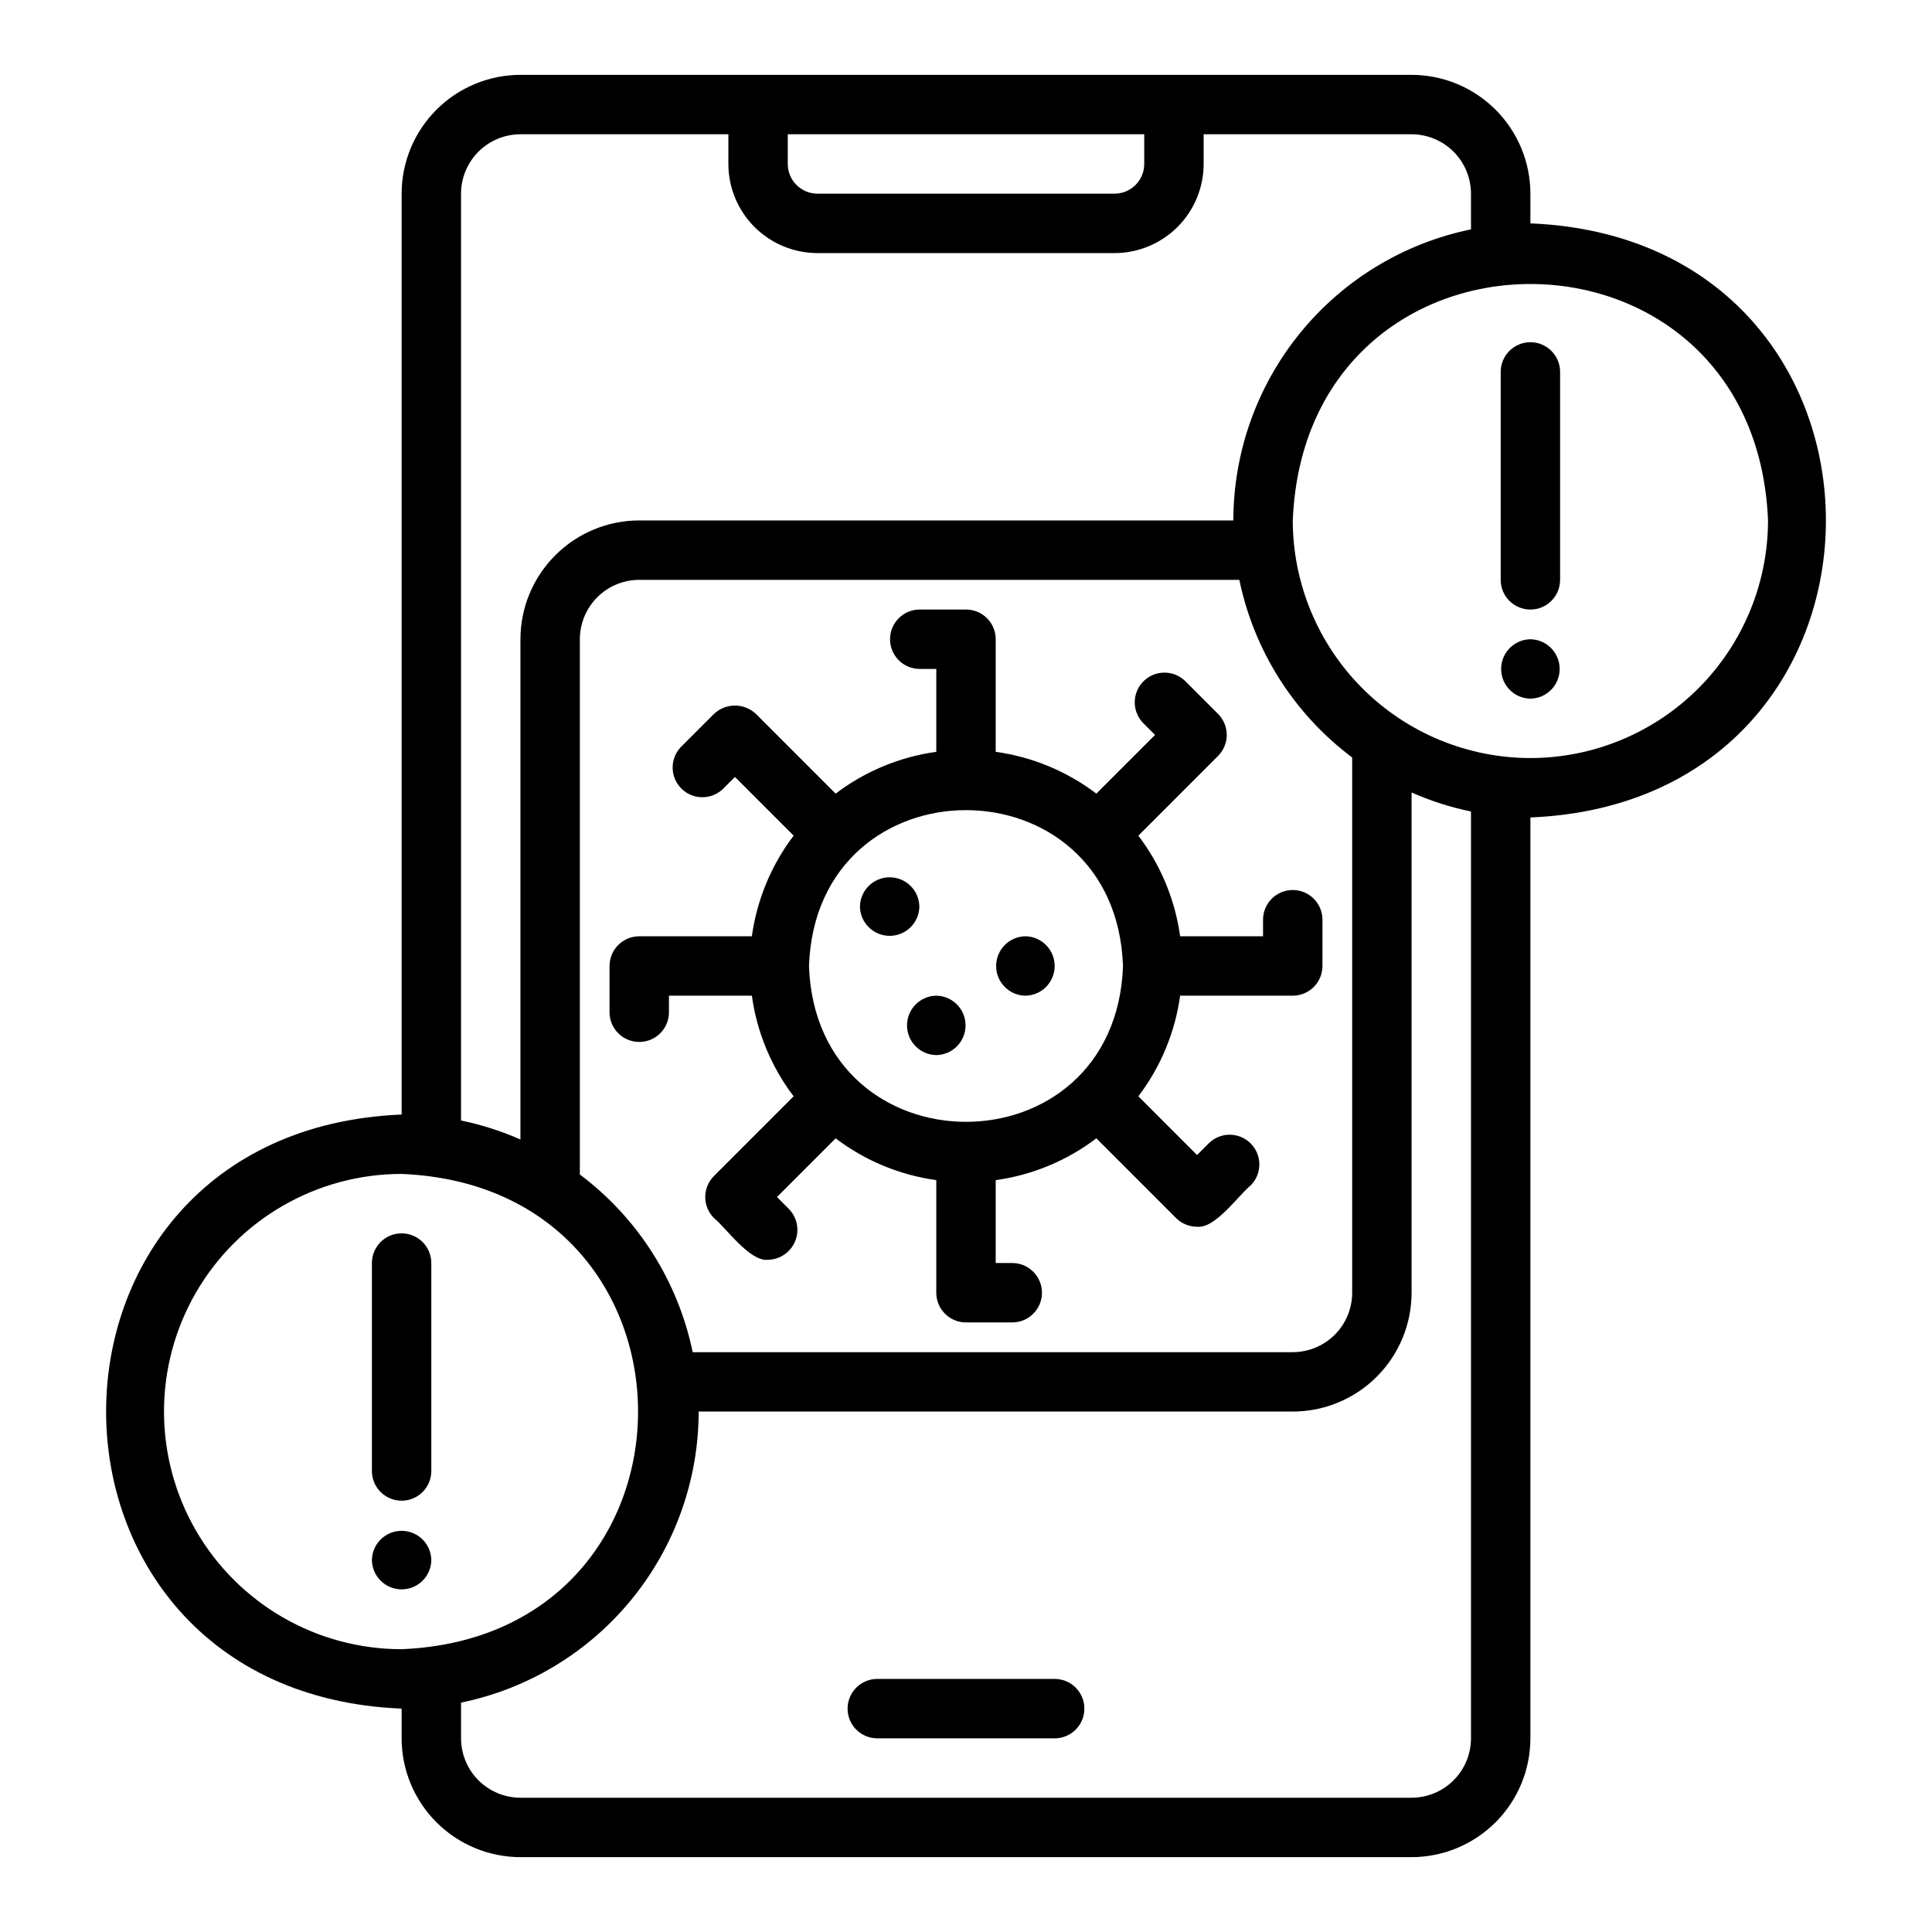
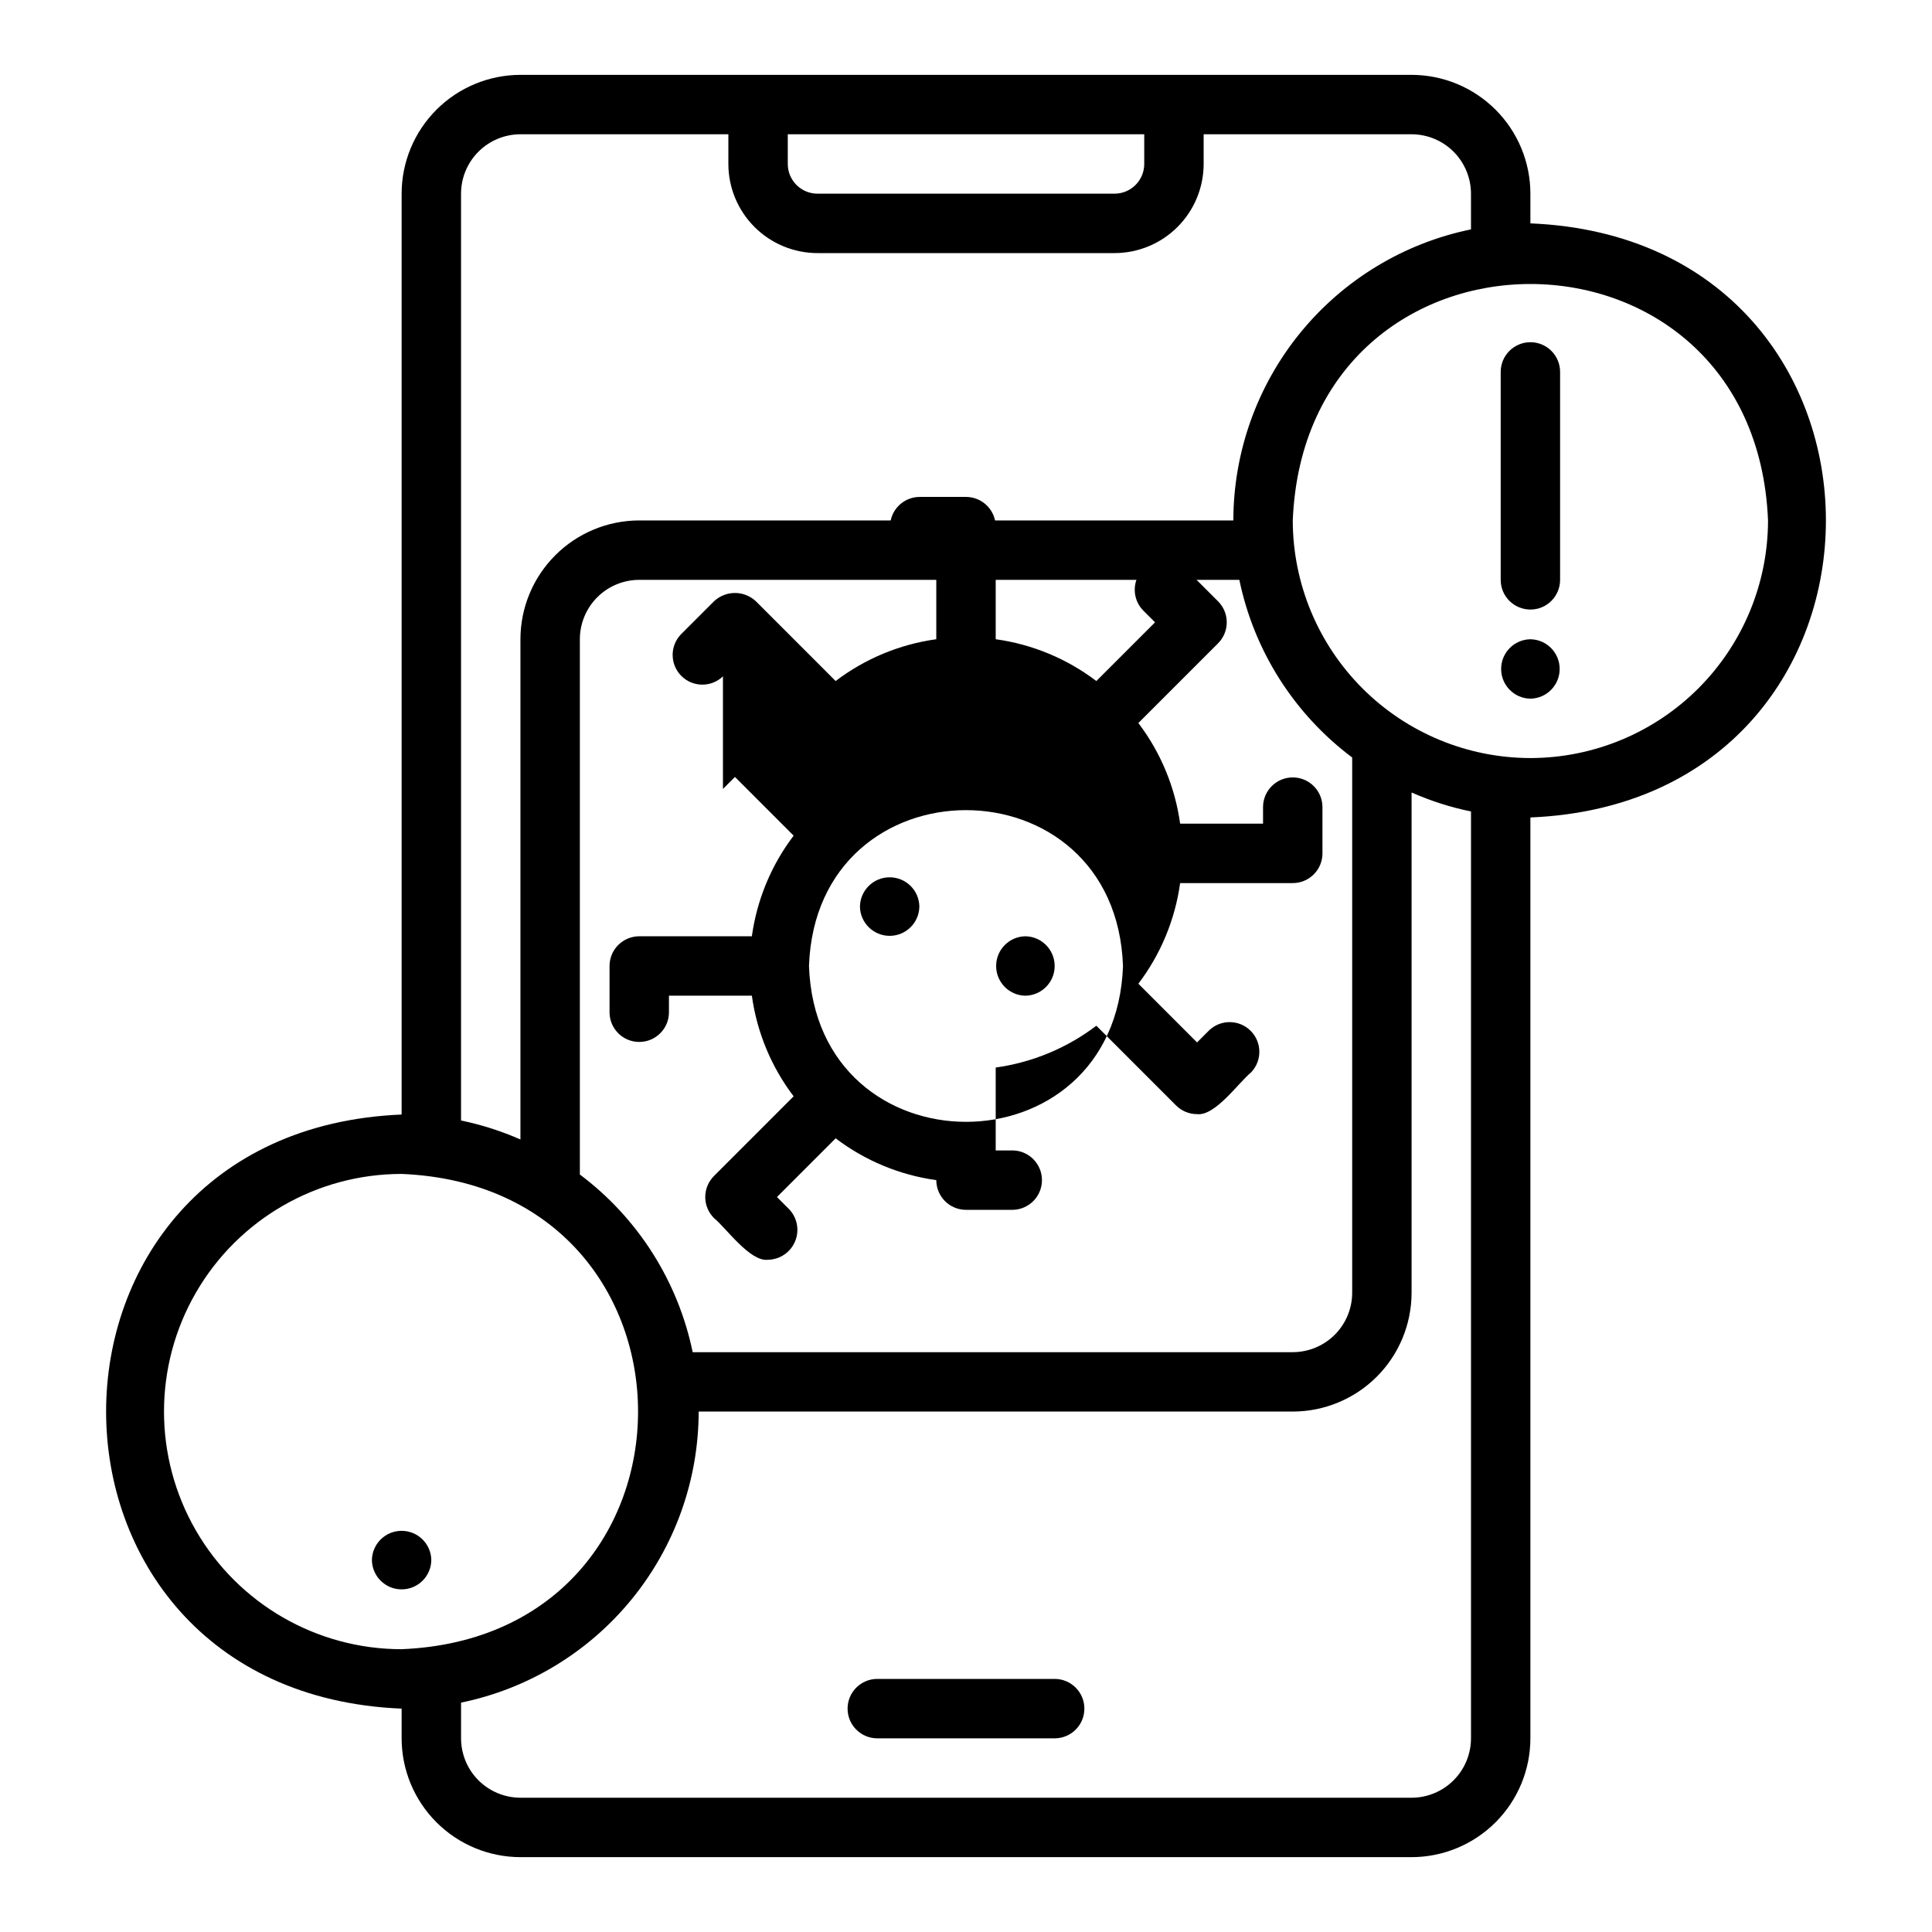
<svg xmlns="http://www.w3.org/2000/svg" fill="#000000" width="800px" height="800px" version="1.1" viewBox="144 144 512 512">
  <g>
    <path d="m423.61 588.93h-47.23c-4.305 0.062-7.762 3.57-7.762 7.875 0 4.305 3.457 7.809 7.762 7.871h47.23c4.305-0.062 7.762-3.566 7.762-7.871 0-4.305-3.457-7.812-7.762-7.875z" />
-     <path d="m335.59 353.08 3.18-3.184 15.555 15.559c-5.922 7.793-9.734 16.977-11.074 26.668h-29.844c-2.09 0-4.09 0.832-5.566 2.305-1.477 1.477-2.305 3.481-2.305 5.57v12.371-0.004c0.059 4.305 3.566 7.762 7.871 7.762s7.812-3.457 7.871-7.762v-4.496h21.973c1.34 9.691 5.152 18.879 11.07 26.668l-21.121 21.125h0.004c-1.477 1.477-2.309 3.477-2.309 5.566 0 2.086 0.832 4.09 2.309 5.566 3.215 2.609 9.547 11.645 14.312 11.055 3.16-0.051 5.988-1.973 7.195-4.891 1.211-2.922 0.57-6.281-1.629-8.547l-3.184-3.184 15.555-15.555v-0.004c7.793 5.922 16.977 9.738 26.672 11.078v29.84c0 2.09 0.832 4.09 2.305 5.566 1.477 1.477 3.481 2.309 5.57 2.305h12.371-0.004c4.305-0.059 7.762-3.566 7.762-7.871 0-4.305-3.457-7.809-7.762-7.871h-4.496v-21.969c9.695-1.34 18.883-5.156 26.672-11.078l21.117 21.121 0.004 0.004c1.477 1.477 3.477 2.305 5.566 2.305 4.812 0.543 10.891-8.238 14.309-11.055 2.973-3.09 2.926-7.992-0.105-11.023s-7.934-3.082-11.023-0.109l-3.18 3.184-15.555-15.559c5.918-7.789 9.73-16.977 11.07-26.668h29.844c2.09 0 4.09-0.828 5.566-2.305 1.477-1.477 2.309-3.481 2.305-5.566v-12.371c-0.059-4.305-3.566-7.762-7.871-7.762-4.305 0-7.809 3.457-7.871 7.762v4.496h-21.973c-1.34-9.691-5.152-18.875-11.07-26.668l21.121-21.125c1.477-1.477 2.305-3.477 2.305-5.566 0-2.086-0.828-4.09-2.305-5.562l-8.75-8.75c-3.09-2.973-7.992-2.926-11.023 0.109-3.031 3.031-3.082 7.934-0.109 11.023l3.184 3.184-15.555 15.555c-7.789-5.922-16.977-9.738-26.672-11.078v-29.84c0-2.09-0.828-4.09-2.305-5.566-1.477-1.477-3.481-2.305-5.566-2.305h-12.371c-4.305 0.059-7.762 3.566-7.762 7.871s3.457 7.812 7.762 7.871h4.496v21.969c-9.695 1.34-18.879 5.156-26.672 11.078l-21.117-21.121h-0.004c-3.121-2.953-8.008-2.953-11.129 0l-8.746 8.746c-2.973 3.09-2.926 7.992 0.109 11.027 3.031 3.031 7.934 3.078 11.023 0.105zm106.02 46.918c-1.953 55.078-81.273 55.055-83.219 0 1.953-55.078 81.273-55.062 83.215 0z" />
-     <path d="m392.13 423.61c4.301-0.062 7.754-3.57 7.754-7.871 0-4.301-3.453-7.809-7.758-7.871-4.301 0.062-7.754 3.57-7.754 7.871 0 4.305 3.453 7.809 7.758 7.871z" />
+     <path d="m335.59 353.08 3.18-3.184 15.555 15.559c-5.922 7.793-9.734 16.977-11.074 26.668h-29.844c-2.09 0-4.09 0.832-5.566 2.305-1.477 1.477-2.305 3.481-2.305 5.57v12.371-0.004c0.059 4.305 3.566 7.762 7.871 7.762s7.812-3.457 7.871-7.762v-4.496h21.973c1.34 9.691 5.152 18.879 11.07 26.668l-21.121 21.125h0.004c-1.477 1.477-2.309 3.477-2.309 5.566 0 2.086 0.832 4.09 2.309 5.566 3.215 2.609 9.547 11.645 14.312 11.055 3.16-0.051 5.988-1.973 7.195-4.891 1.211-2.922 0.57-6.281-1.629-8.547l-3.184-3.184 15.555-15.555v-0.004c7.793 5.922 16.977 9.738 26.672 11.078c0 2.09 0.832 4.09 2.305 5.566 1.477 1.477 3.481 2.309 5.57 2.305h12.371-0.004c4.305-0.059 7.762-3.566 7.762-7.871 0-4.305-3.457-7.809-7.762-7.871h-4.496v-21.969c9.695-1.34 18.883-5.156 26.672-11.078l21.117 21.121 0.004 0.004c1.477 1.477 3.477 2.305 5.566 2.305 4.812 0.543 10.891-8.238 14.309-11.055 2.973-3.09 2.926-7.992-0.105-11.023s-7.934-3.082-11.023-0.109l-3.18 3.184-15.555-15.559c5.918-7.789 9.73-16.977 11.07-26.668h29.844c2.09 0 4.09-0.828 5.566-2.305 1.477-1.477 2.309-3.481 2.305-5.566v-12.371c-0.059-4.305-3.566-7.762-7.871-7.762-4.305 0-7.809 3.457-7.871 7.762v4.496h-21.973c-1.34-9.691-5.152-18.875-11.07-26.668l21.121-21.125c1.477-1.477 2.305-3.477 2.305-5.566 0-2.086-0.828-4.09-2.305-5.562l-8.75-8.75c-3.09-2.973-7.992-2.926-11.023 0.109-3.031 3.031-3.082 7.934-0.109 11.023l3.184 3.184-15.555 15.555c-7.789-5.922-16.977-9.738-26.672-11.078v-29.84c0-2.09-0.828-4.09-2.305-5.566-1.477-1.477-3.481-2.305-5.566-2.305h-12.371c-4.305 0.059-7.762 3.566-7.762 7.871s3.457 7.812 7.762 7.871h4.496v21.969c-9.695 1.34-18.879 5.156-26.672 11.078l-21.117-21.121h-0.004c-3.121-2.953-8.008-2.953-11.129 0l-8.746 8.746c-2.973 3.09-2.926 7.992 0.109 11.027 3.031 3.031 7.934 3.078 11.023 0.105zm106.02 46.918c-1.953 55.078-81.273 55.055-83.219 0 1.953-55.078 81.273-55.062 83.215 0z" />
    <path d="m415.74 407.87c4.305-0.066 7.758-3.57 7.758-7.871 0-4.305-3.457-7.809-7.758-7.875-4.301 0.066-7.754 3.57-7.754 7.875 0 4.301 3.453 7.809 7.754 7.871z" />
    <path d="m387.64 384.25c-0.062-4.301-3.57-7.754-7.871-7.754-4.305 0-7.809 3.453-7.871 7.754 0.062 4.301 3.566 7.758 7.871 7.758 4.301 0 7.809-3.457 7.871-7.758z" />
    <path d="m549.57 203.2v-7.875c-0.008-8.348-3.328-16.352-9.23-22.254-5.906-5.902-13.91-9.223-22.258-9.234h-236.16c-8.348 0.012-16.352 3.332-22.254 9.234-5.906 5.902-9.227 13.906-9.234 22.254v244.04c-104.46 4.336-104.38 153.14 0 157.44v7.871c0.008 8.348 3.328 16.352 9.234 22.254 5.902 5.902 13.906 9.223 22.254 9.234h236.16c8.348-0.012 16.352-3.332 22.258-9.234 5.902-5.902 9.223-13.906 9.23-22.254v-244.04c104.46-4.336 104.38-153.14 0-157.44zm-196.8-23.617h94.465v7.871c-0.004 4.348-3.527 7.867-7.871 7.871h-78.723c-4.344-0.004-7.867-3.523-7.871-7.871zm-86.59 15.742c0.004-4.172 1.664-8.176 4.613-11.125 2.953-2.953 6.953-4.613 11.129-4.617h55.105v7.871c0.004 6.262 2.496 12.266 6.922 16.691 4.43 4.43 10.434 6.918 16.691 6.926h78.723c6.262-0.008 12.262-2.496 16.691-6.926 4.426-4.426 6.918-10.43 6.926-16.691v-7.871h55.105-0.004c4.176 0.004 8.176 1.664 11.129 4.617 2.949 2.949 4.609 6.953 4.617 11.125v9.461c-17.77 3.652-33.734 13.316-45.207 27.367-11.469 14.051-17.746 31.629-17.77 49.766h-157.44c-8.348 0.008-16.352 3.328-22.254 9.234-5.906 5.902-9.227 13.906-9.234 22.254v132.57c-5.055-2.231-10.332-3.918-15.742-5.031zm206.26 102.34c3.891 18.812 14.527 35.559 29.902 47.078v141.85c-0.008 4.176-1.668 8.176-4.617 11.129-2.953 2.949-6.953 4.609-11.129 4.617h-159.03c-3.891-18.816-14.523-35.562-29.898-47.082v-141.85c0.004-4.176 1.664-8.176 4.613-11.129 2.953-2.949 6.953-4.609 11.129-4.613zm-222 283.39c-22.5 0-43.289-12.004-54.539-31.488s-11.25-43.492 0-62.977 32.039-31.488 54.539-31.488c83.547 3.461 83.523 122.51 0 125.95zm283.39 23.617c-0.008 4.172-1.668 8.176-4.617 11.125-2.953 2.953-6.953 4.613-11.129 4.617h-236.16c-4.176-0.004-8.176-1.664-11.129-4.617-2.949-2.949-4.609-6.953-4.613-11.125v-9.461c17.766-3.652 33.73-13.316 45.203-27.367 11.469-14.051 17.746-31.625 17.77-49.766h157.44c8.348-0.008 16.352-3.328 22.258-9.23 5.902-5.906 9.223-13.91 9.23-22.258v-132.57c5.055 2.231 10.332 3.918 15.746 5.031zm15.742-259.78c-16.695-0.02-32.703-6.66-44.508-18.465-11.809-11.809-18.449-27.816-18.469-44.512 3.461-83.547 122.5-83.523 125.95 0-0.02 16.695-6.66 32.703-18.465 44.512-11.809 11.805-27.816 18.445-44.512 18.465z" />
    <path d="m549.57 234.69c-2.086-0.004-4.09 0.828-5.566 2.305-1.477 1.477-2.305 3.477-2.305 5.566v55.105c0 4.348 3.523 7.871 7.871 7.871s7.871-3.523 7.871-7.871v-55.105c0.004-2.09-0.828-4.09-2.305-5.566-1.477-1.477-3.477-2.309-5.566-2.305z" />
    <path d="m549.57 313.41c-4.301 0.062-7.754 3.57-7.754 7.871 0 4.305 3.453 7.809 7.754 7.871 4.305-0.062 7.758-3.566 7.758-7.871 0-4.301-3.457-7.809-7.758-7.871z" />
-     <path d="m250.43 470.85c-2.086 0-4.09 0.828-5.566 2.305-1.477 1.477-2.305 3.477-2.305 5.566v55.105c0 4.348 3.523 7.871 7.871 7.871 4.348 0 7.871-3.523 7.871-7.871v-55.105c0-2.09-0.828-4.09-2.305-5.566-1.477-1.477-3.477-2.305-5.566-2.305z" />
    <path d="m242.56 557.44c0.062 4.305 3.57 7.758 7.871 7.758 4.305 0 7.809-3.453 7.871-7.758-0.062-4.301-3.566-7.754-7.871-7.754-4.301 0-7.809 3.453-7.871 7.754z" />
  </g>
</svg>